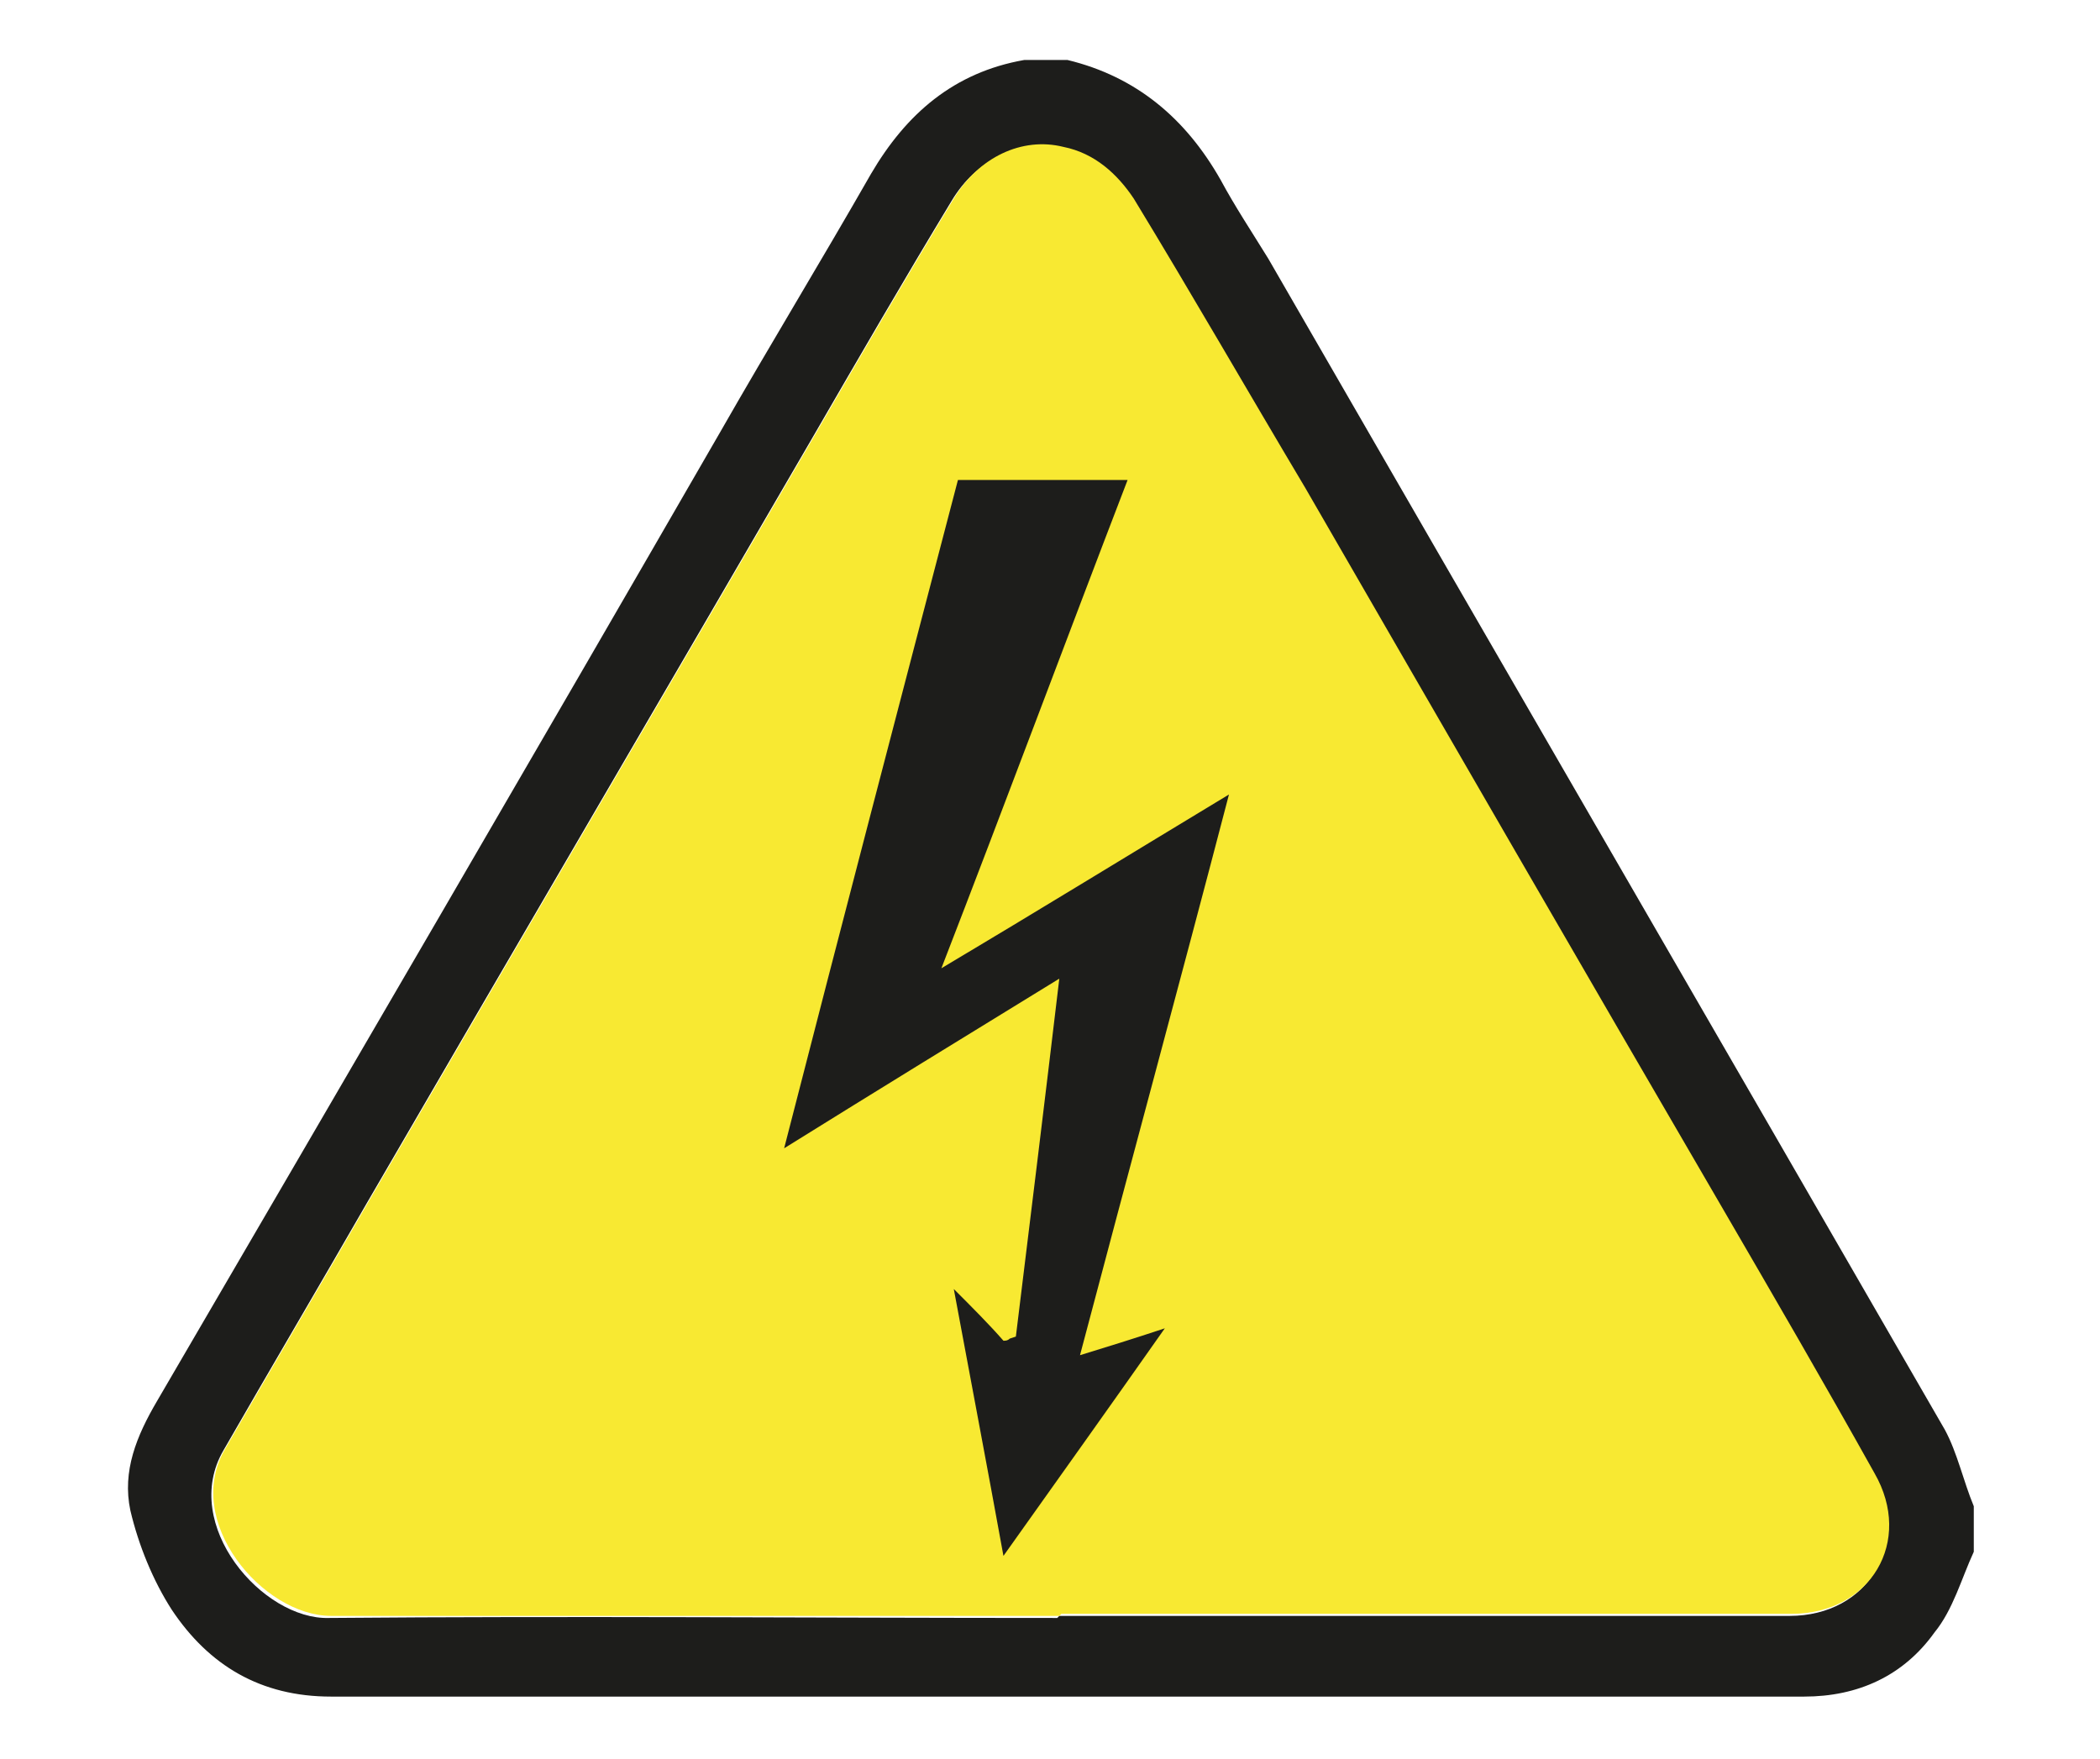
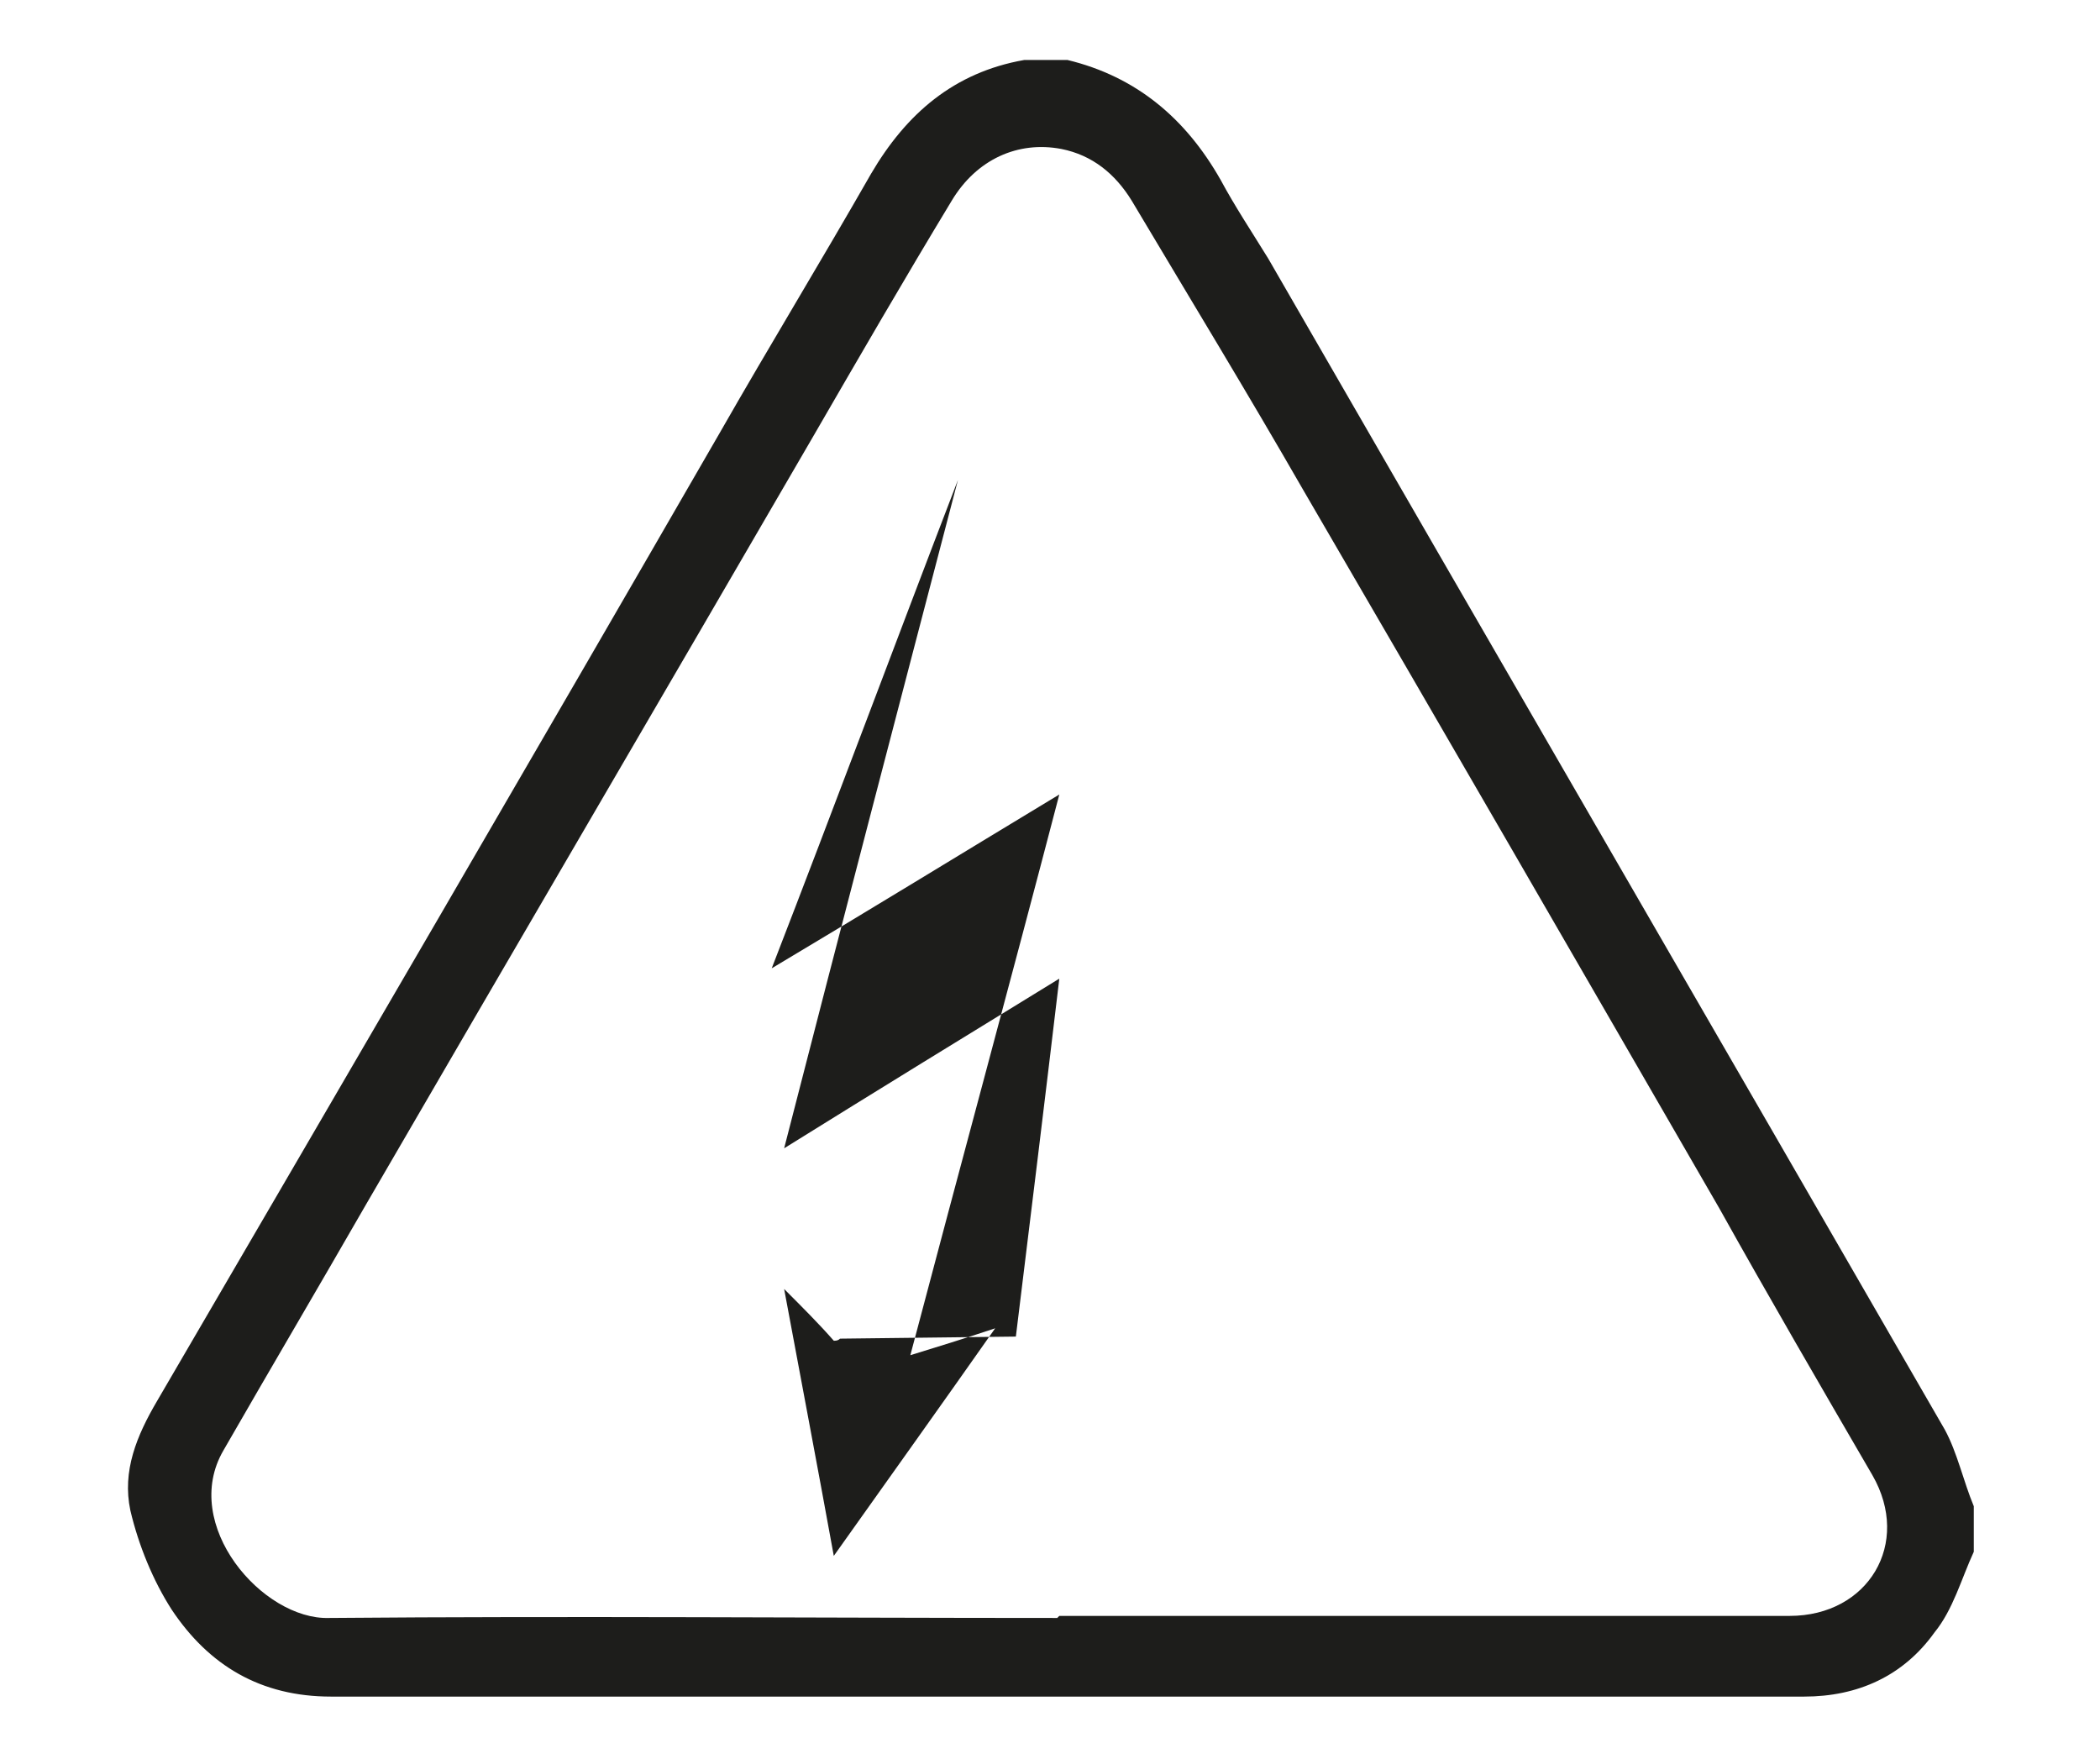
<svg xmlns="http://www.w3.org/2000/svg" id="Livello_1" version="1.1" viewBox="0 0 101.5 85">
  <defs>
    <style>
      .st0 {
        fill: #1d1d1b;
      }

      .st1 {
        fill: #f8e932;
      }
    </style>
  </defs>
  <path class="st0" d="M51.2,78.1c11.8,0,23.6,0,35.3,0,3.8,0,5.9-3.5,4-6.8-2.5-4.3-5-8.6-7.4-12.9-6.7-11.6-13.4-23.2-20.1-34.7-2.7-4.7-5.5-9.3-8.3-14-.8-1.3-1.9-2.2-3.4-2.5-2.1-.4-4.1.5-5.3,2.5-2.3,3.8-4.5,7.6-6.7,11.4-7.2,12.4-14.4,24.7-21.6,37.1-2.3,4-4.6,7.9-6.9,11.9-2.1,3.6,1.9,8.2,5.1,8.1,11.7-.1,23.5,0,35.2,0M51.6,2.9c3.3.8,5.7,2.8,7.4,5.8.7,1.3,1.5,2.5,2.3,3.8,10.9,18.9,21.8,37.7,32.7,56.6.6,1.1.9,2.5,1.4,3.7v2.2c-.6,1.3-1,2.8-1.9,3.9-1.5,2.1-3.7,3.1-6.3,3.1-23.7,0-47.5,0-71.2,0-3.4,0-5.9-1.5-7.7-4.2-.9-1.4-1.6-3.1-2-4.8-.4-1.9.3-3.6,1.3-5.3,9.1-15.6,18.2-31.2,27.2-46.8,2.4-4.2,4.9-8.3,7.3-12.5,1.7-2.9,4-4.9,7.4-5.5h2.2Z" />
-   <path class="st1" d="M51.2,78.1c-11.7,0-23.5,0-35.2,0-3.3,0-7.2-4.6-5.1-8.1,2.3-4,4.6-7.9,6.9-11.9,7.2-12.4,14.4-24.7,21.6-37.1,2.2-3.8,4.4-7.6,6.7-11.4,1.2-2,3.3-3,5.3-2.5,1.5.3,2.6,1.3,3.4,2.5,2.8,4.6,5.5,9.3,8.3,14,6.7,11.6,13.4,23.2,20.1,34.7,2.5,4.3,5,8.6,7.4,12.9,1.9,3.3-.2,6.8-4,6.8-11.8,0-23.6,0-35.3,0" />
-   <path class="st0" d="M49.1,64.6c.7-5.7,1.4-11.4,2.1-17.3-4.4,2.7-8.8,5.4-13.3,8.2,2.8-10.9,5.6-21.6,8.4-32.3h8.2c-3,7.8-5.9,15.6-9,23.6,4.7-2.8,9.1-5.5,13.9-8.4-2.4,9.2-4.8,18-7.2,27.1,1.3-.4,2.6-.8,4.1-1.3-2.6,3.7-5.1,7.2-7.8,11-.8-4.4-1.6-8.6-2.4-12.9.9.9,1.7,1.7,2.4,2.5.1,0,.2,0,.3-.1" />
+   <path class="st0" d="M49.1,64.6c.7-5.7,1.4-11.4,2.1-17.3-4.4,2.7-8.8,5.4-13.3,8.2,2.8-10.9,5.6-21.6,8.4-32.3c-3,7.8-5.9,15.6-9,23.6,4.7-2.8,9.1-5.5,13.9-8.4-2.4,9.2-4.8,18-7.2,27.1,1.3-.4,2.6-.8,4.1-1.3-2.6,3.7-5.1,7.2-7.8,11-.8-4.4-1.6-8.6-2.4-12.9.9.9,1.7,1.7,2.4,2.5.1,0,.2,0,.3-.1" />
</svg>